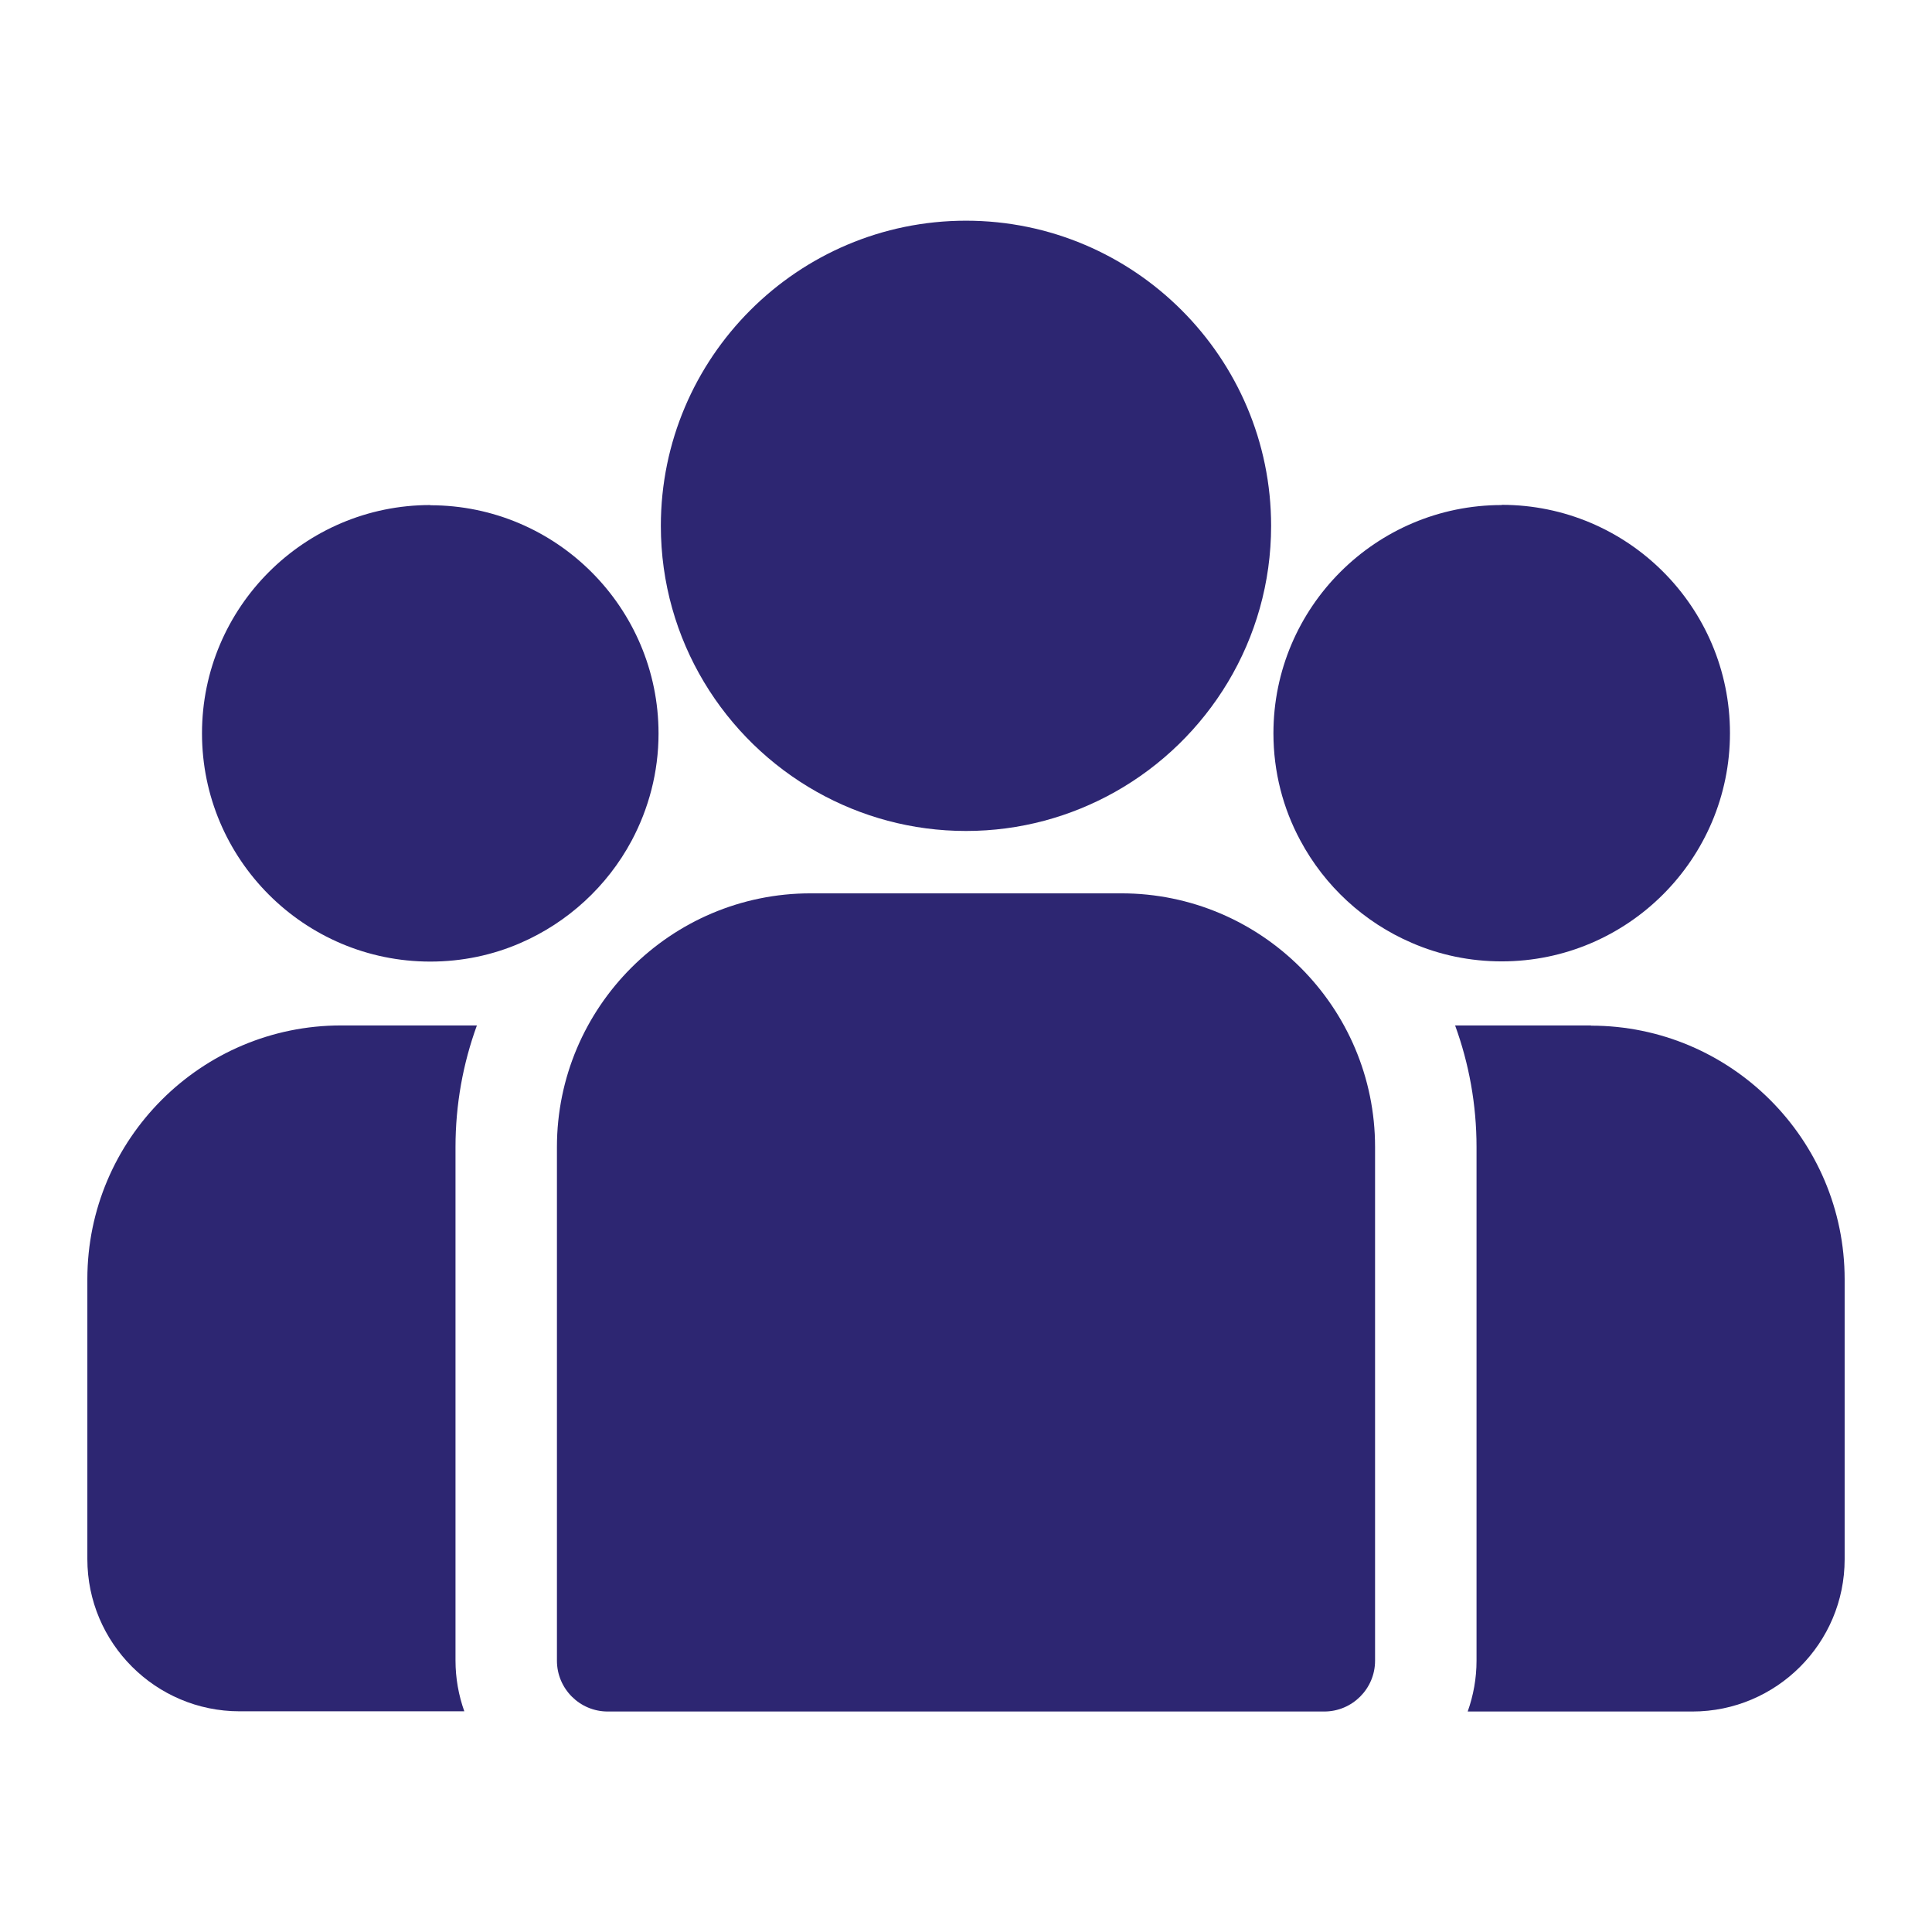
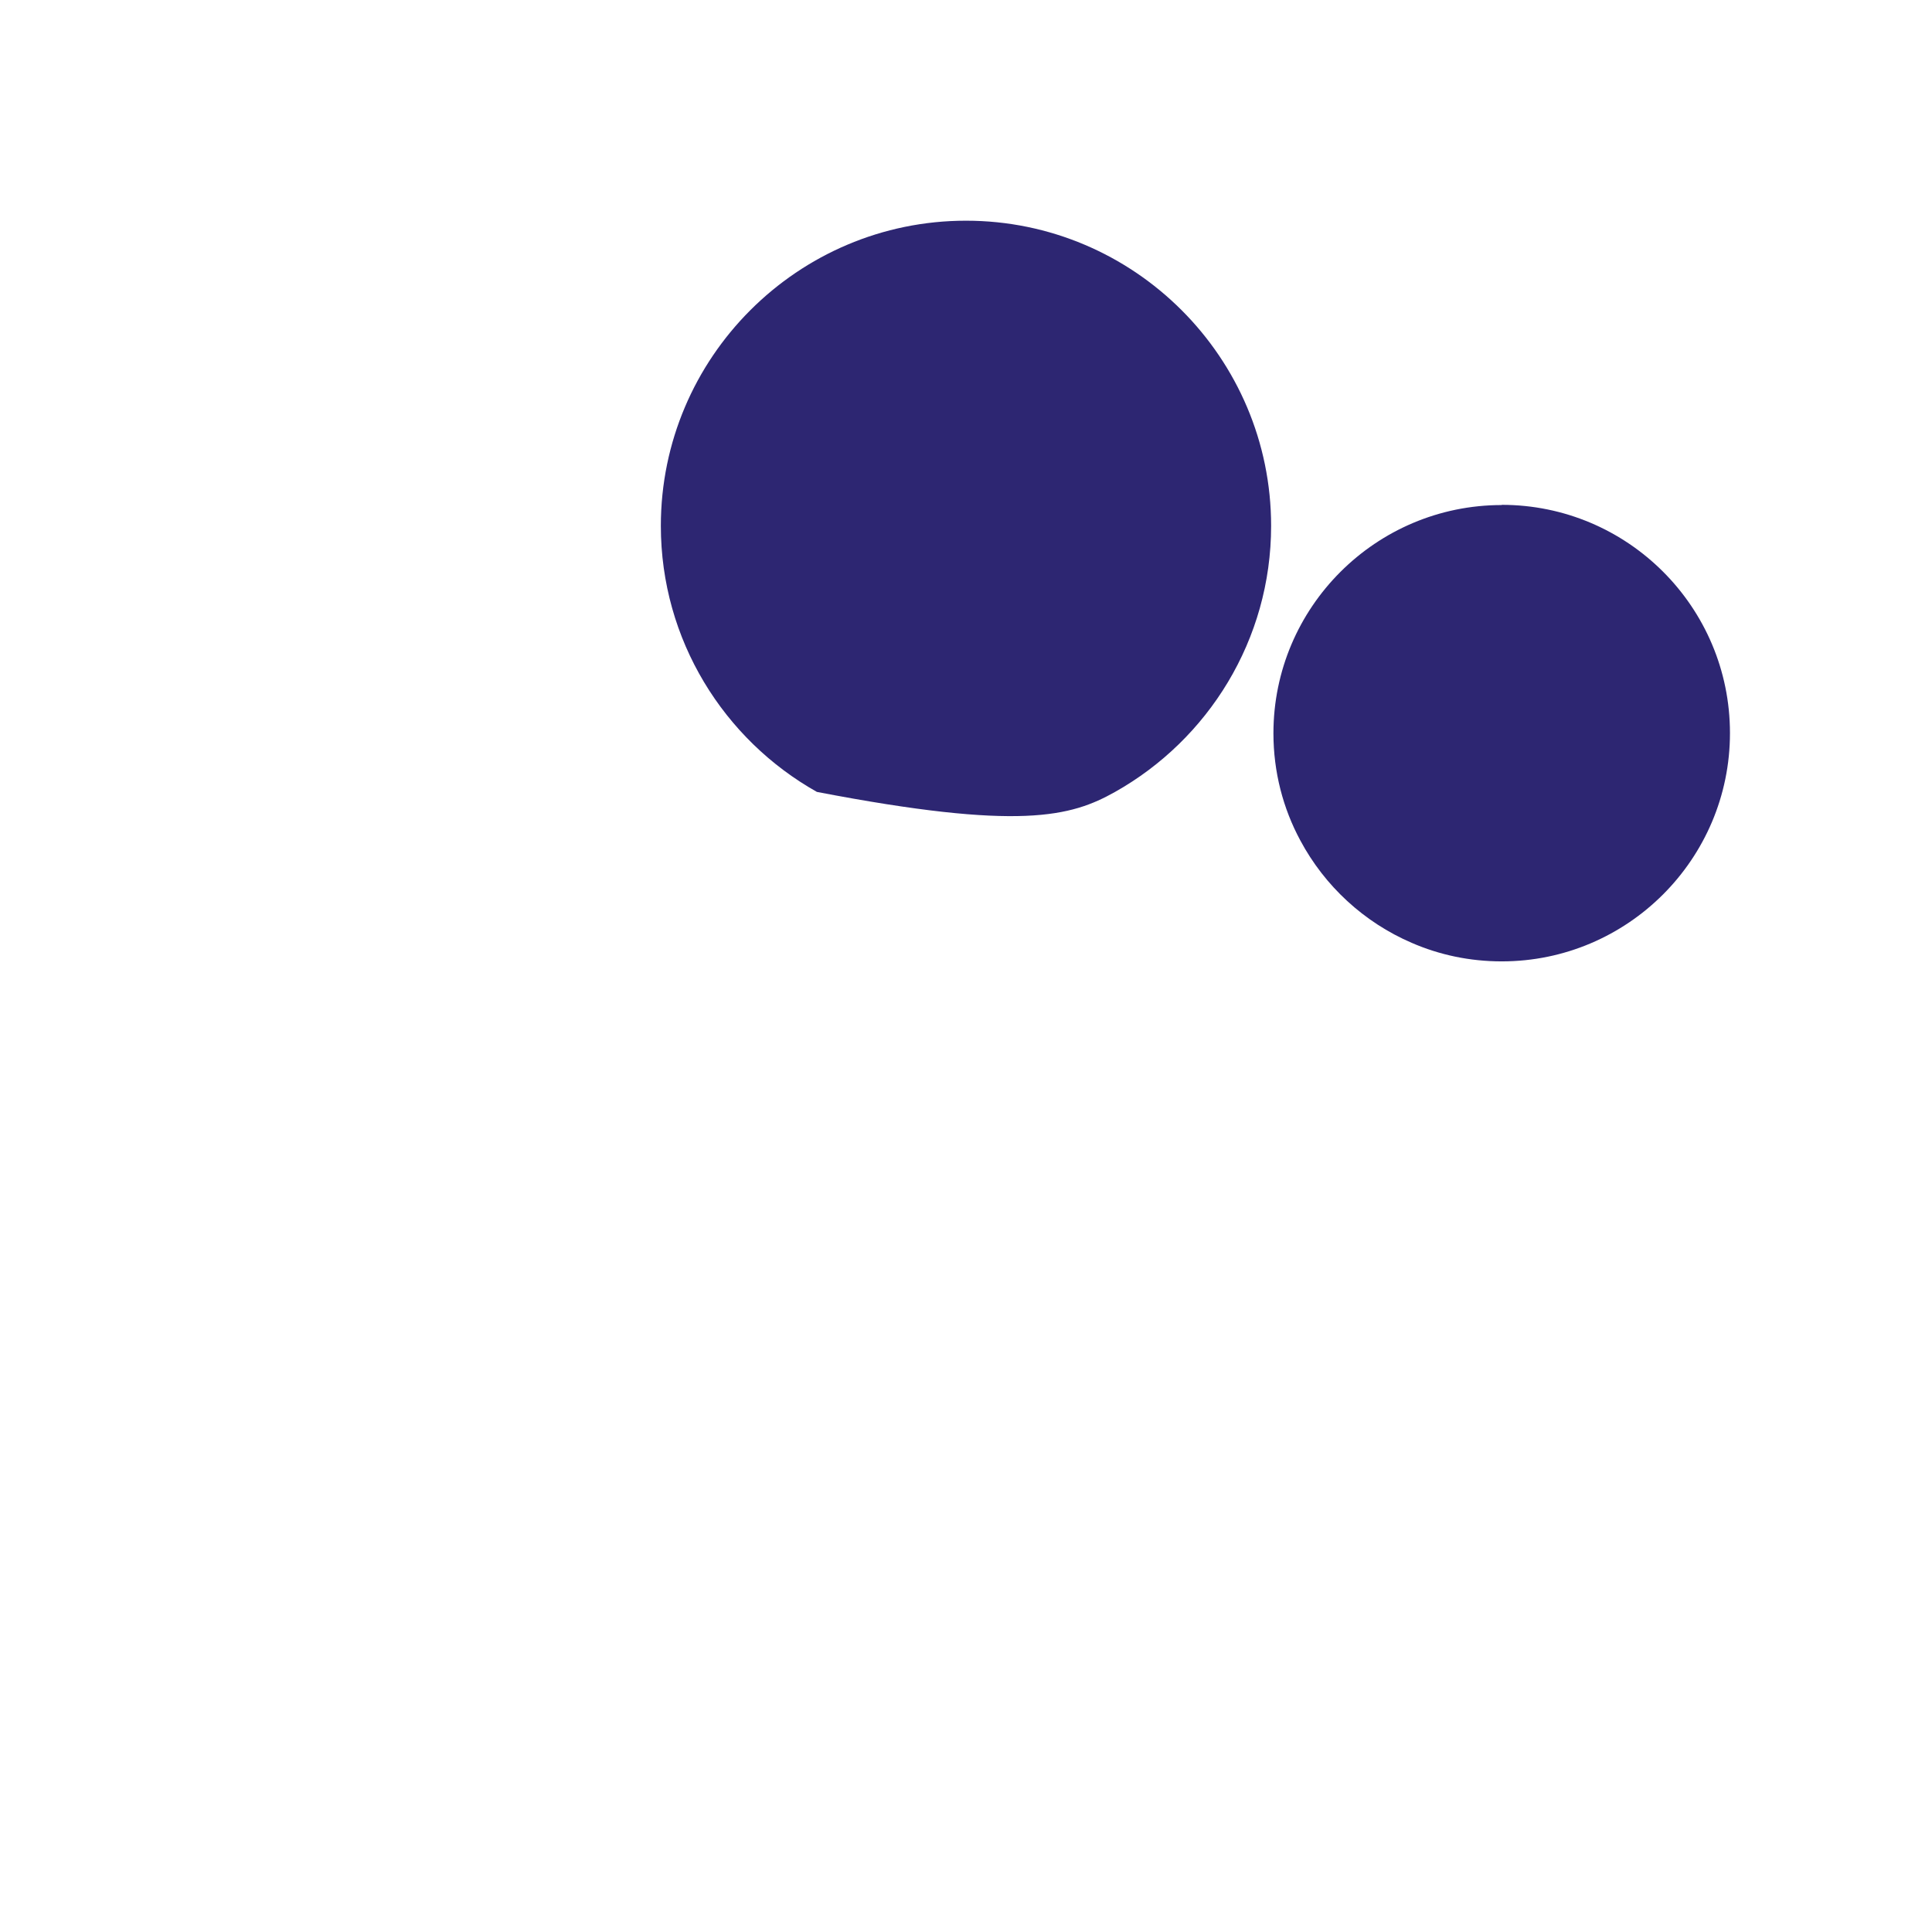
<svg xmlns="http://www.w3.org/2000/svg" width="56" height="56" viewBox="0 0 56 56" fill="none">
-   <path d="M46.115 29.723H42.177C42.578 30.824 42.798 32.011 42.798 33.247V48.136C42.798 48.653 42.706 49.146 42.542 49.609H49.055C51.49 49.609 53.468 47.63 53.468 45.196V37.082C53.468 33.028 50.169 29.729 46.115 29.729V29.723Z" fill="#2D2672" />
-   <path d="M13.203 33.247C13.203 32.011 13.422 30.824 13.823 29.723H9.885C5.831 29.723 2.532 33.022 2.532 37.076V45.19C2.532 47.624 4.51 49.603 6.945 49.603H13.458C13.294 49.14 13.203 48.647 13.203 48.13V33.241V33.247Z" fill="#2D2672" />
-   <path d="M32.504 25.894H23.496C19.442 25.894 16.143 29.193 16.143 33.247V48.136C16.143 48.945 16.8 49.609 17.616 49.609H38.384C39.194 49.609 39.857 48.951 39.857 48.136V33.247C39.857 29.193 36.558 25.894 32.504 25.894Z" fill="#2D2672" />
-   <path d="M28 6.397C23.124 6.397 19.155 10.366 19.155 15.242C19.155 18.547 20.981 21.438 23.678 22.954C24.956 23.672 26.429 24.086 28 24.086C29.57 24.086 31.043 23.672 32.321 22.954C35.018 21.438 36.844 18.547 36.844 15.242C36.844 10.366 32.875 6.397 28 6.397Z" fill="#2D2672" />
-   <path d="M12.472 14.639C8.826 14.639 5.855 17.604 5.855 21.256C5.855 24.908 8.82 27.872 12.472 27.872C13.397 27.872 14.28 27.683 15.077 27.337C16.459 26.74 17.603 25.687 18.309 24.366C18.802 23.441 19.088 22.382 19.088 21.262C19.088 17.616 16.124 14.645 12.472 14.645V14.639Z" fill="#2D2672" />
+   <path d="M28 6.397C23.124 6.397 19.155 10.366 19.155 15.242C19.155 18.547 20.981 21.438 23.678 22.954C29.57 24.086 31.043 23.672 32.321 22.954C35.018 21.438 36.844 18.547 36.844 15.242C36.844 10.366 32.875 6.397 28 6.397Z" fill="#2D2672" />
  <path d="M43.528 14.639C39.882 14.639 36.911 17.603 36.911 21.255C36.911 22.375 37.191 23.435 37.69 24.36C38.396 25.681 39.535 26.734 40.922 27.33C41.72 27.677 42.602 27.866 43.528 27.866C47.174 27.866 50.144 24.901 50.144 21.249C50.144 17.597 47.18 14.633 43.528 14.633V14.639Z" fill="#2D2672" />
</svg>